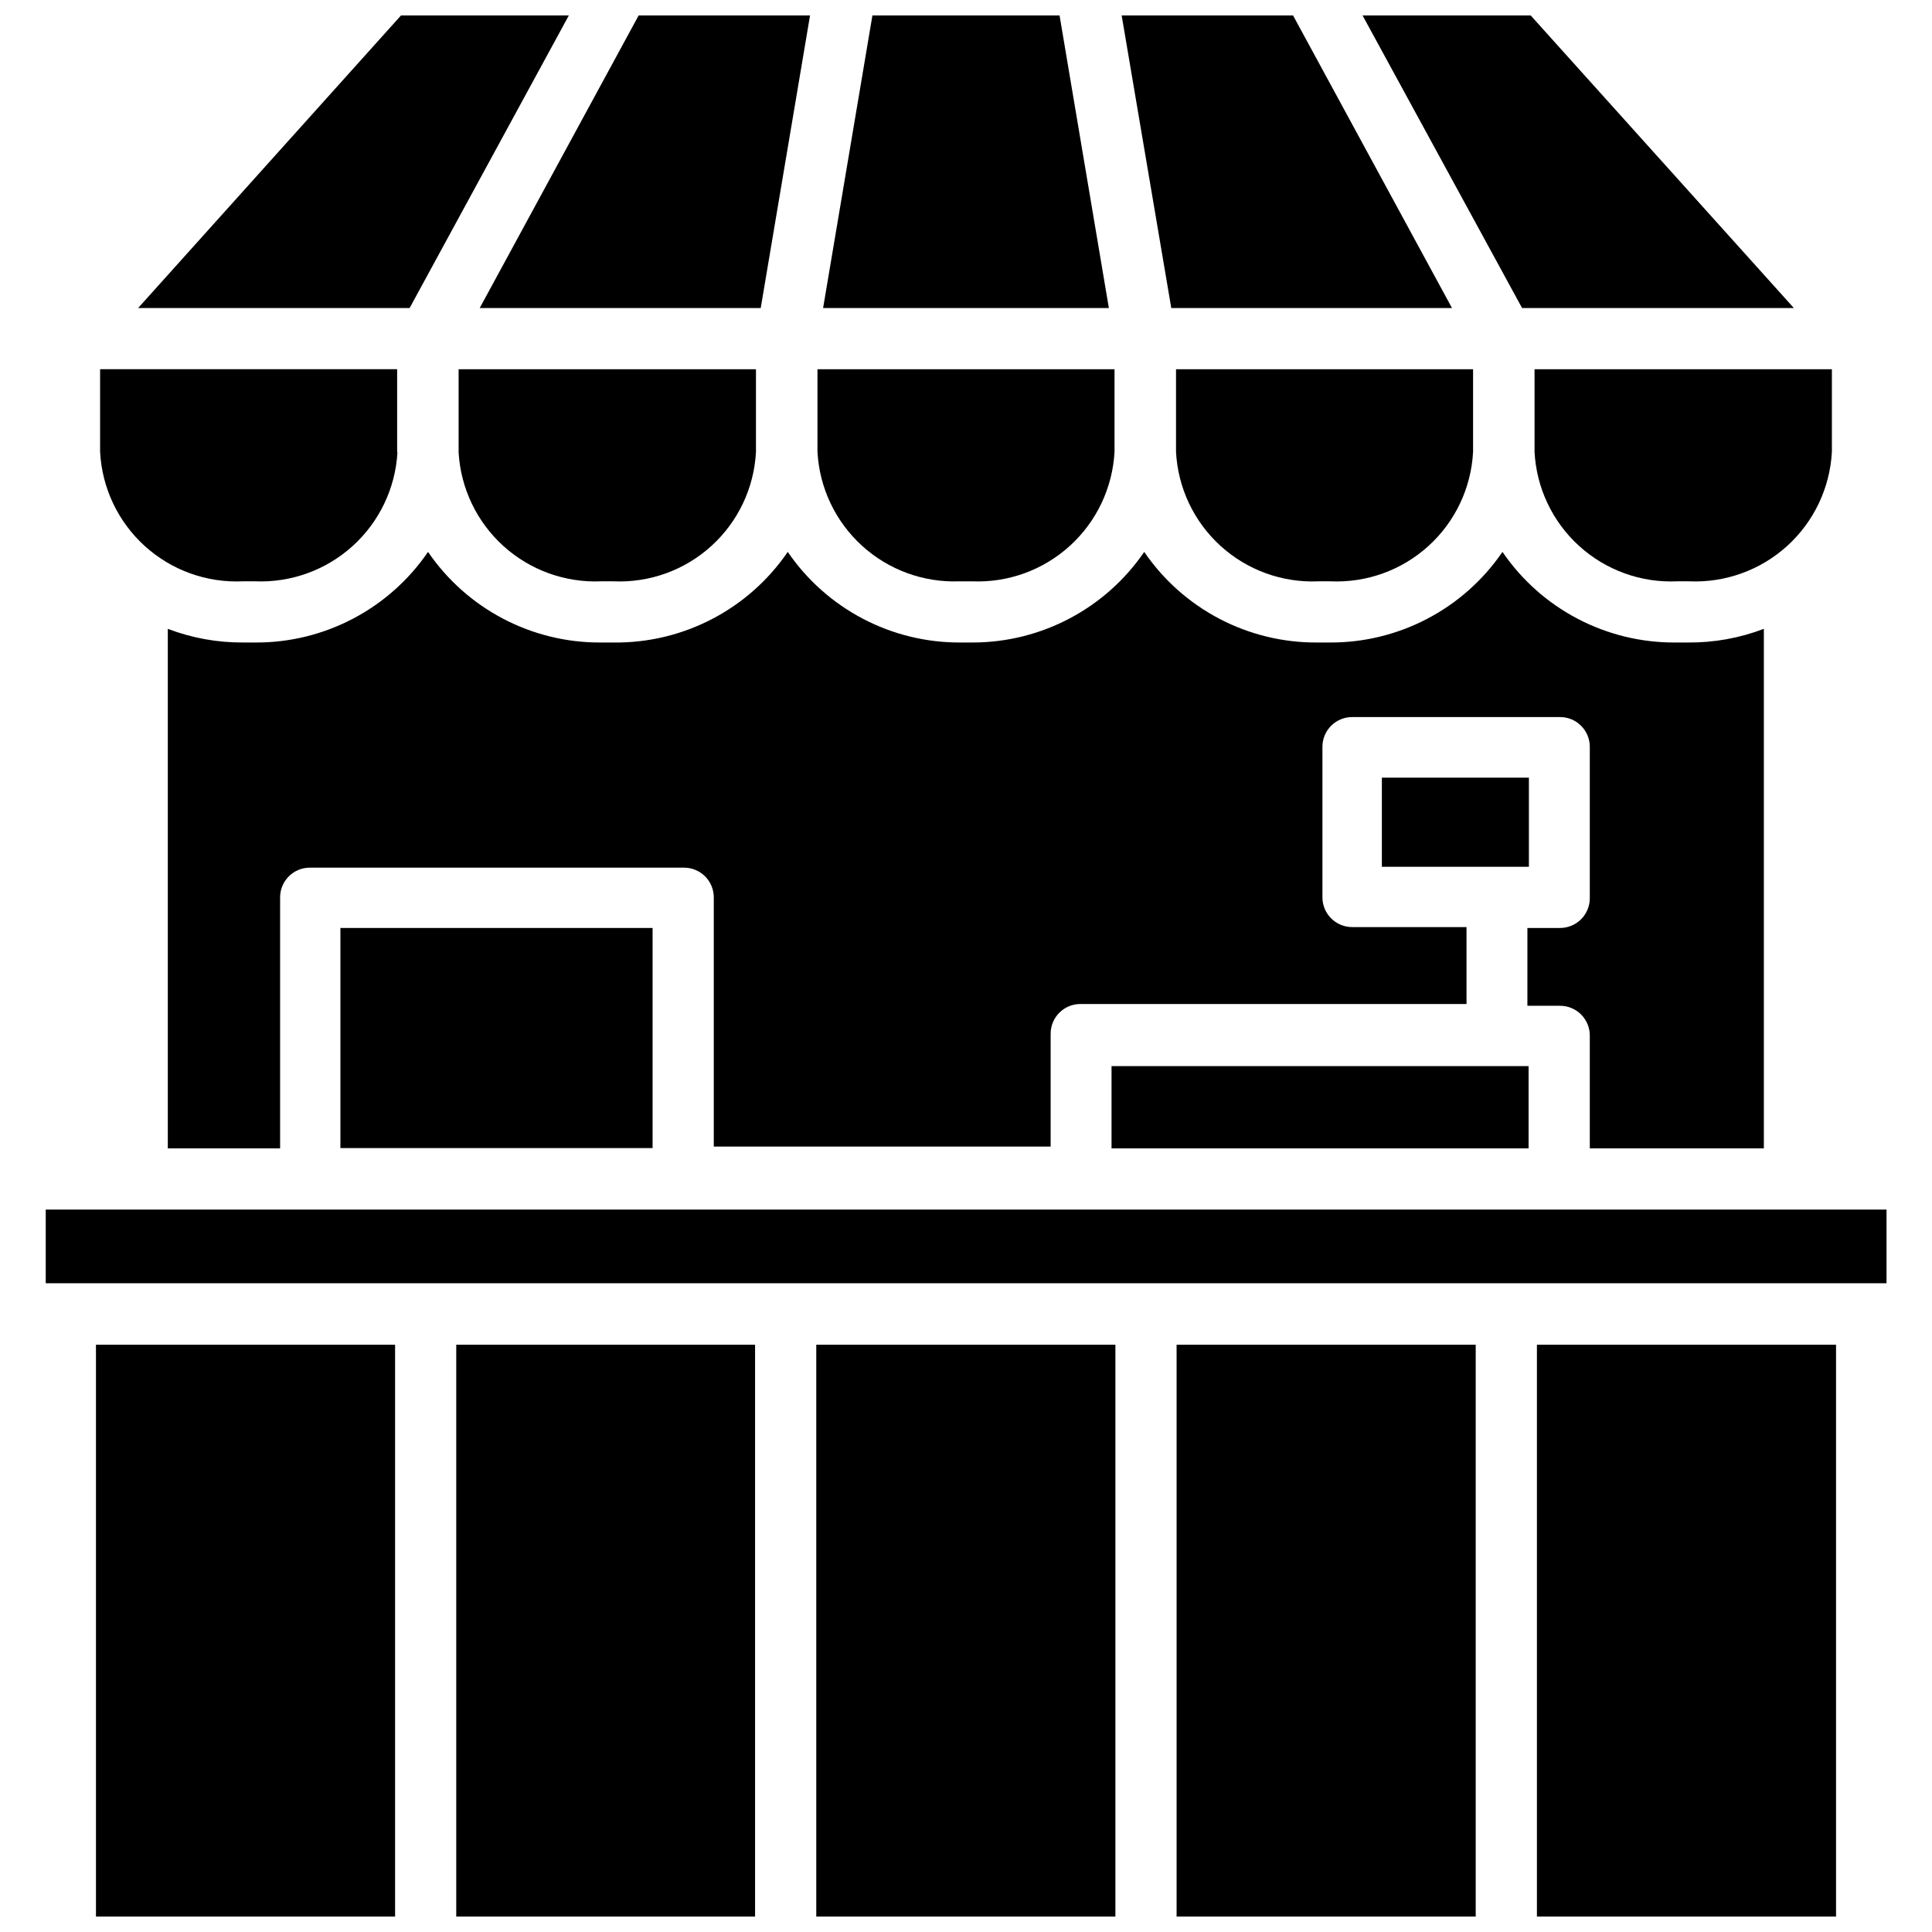
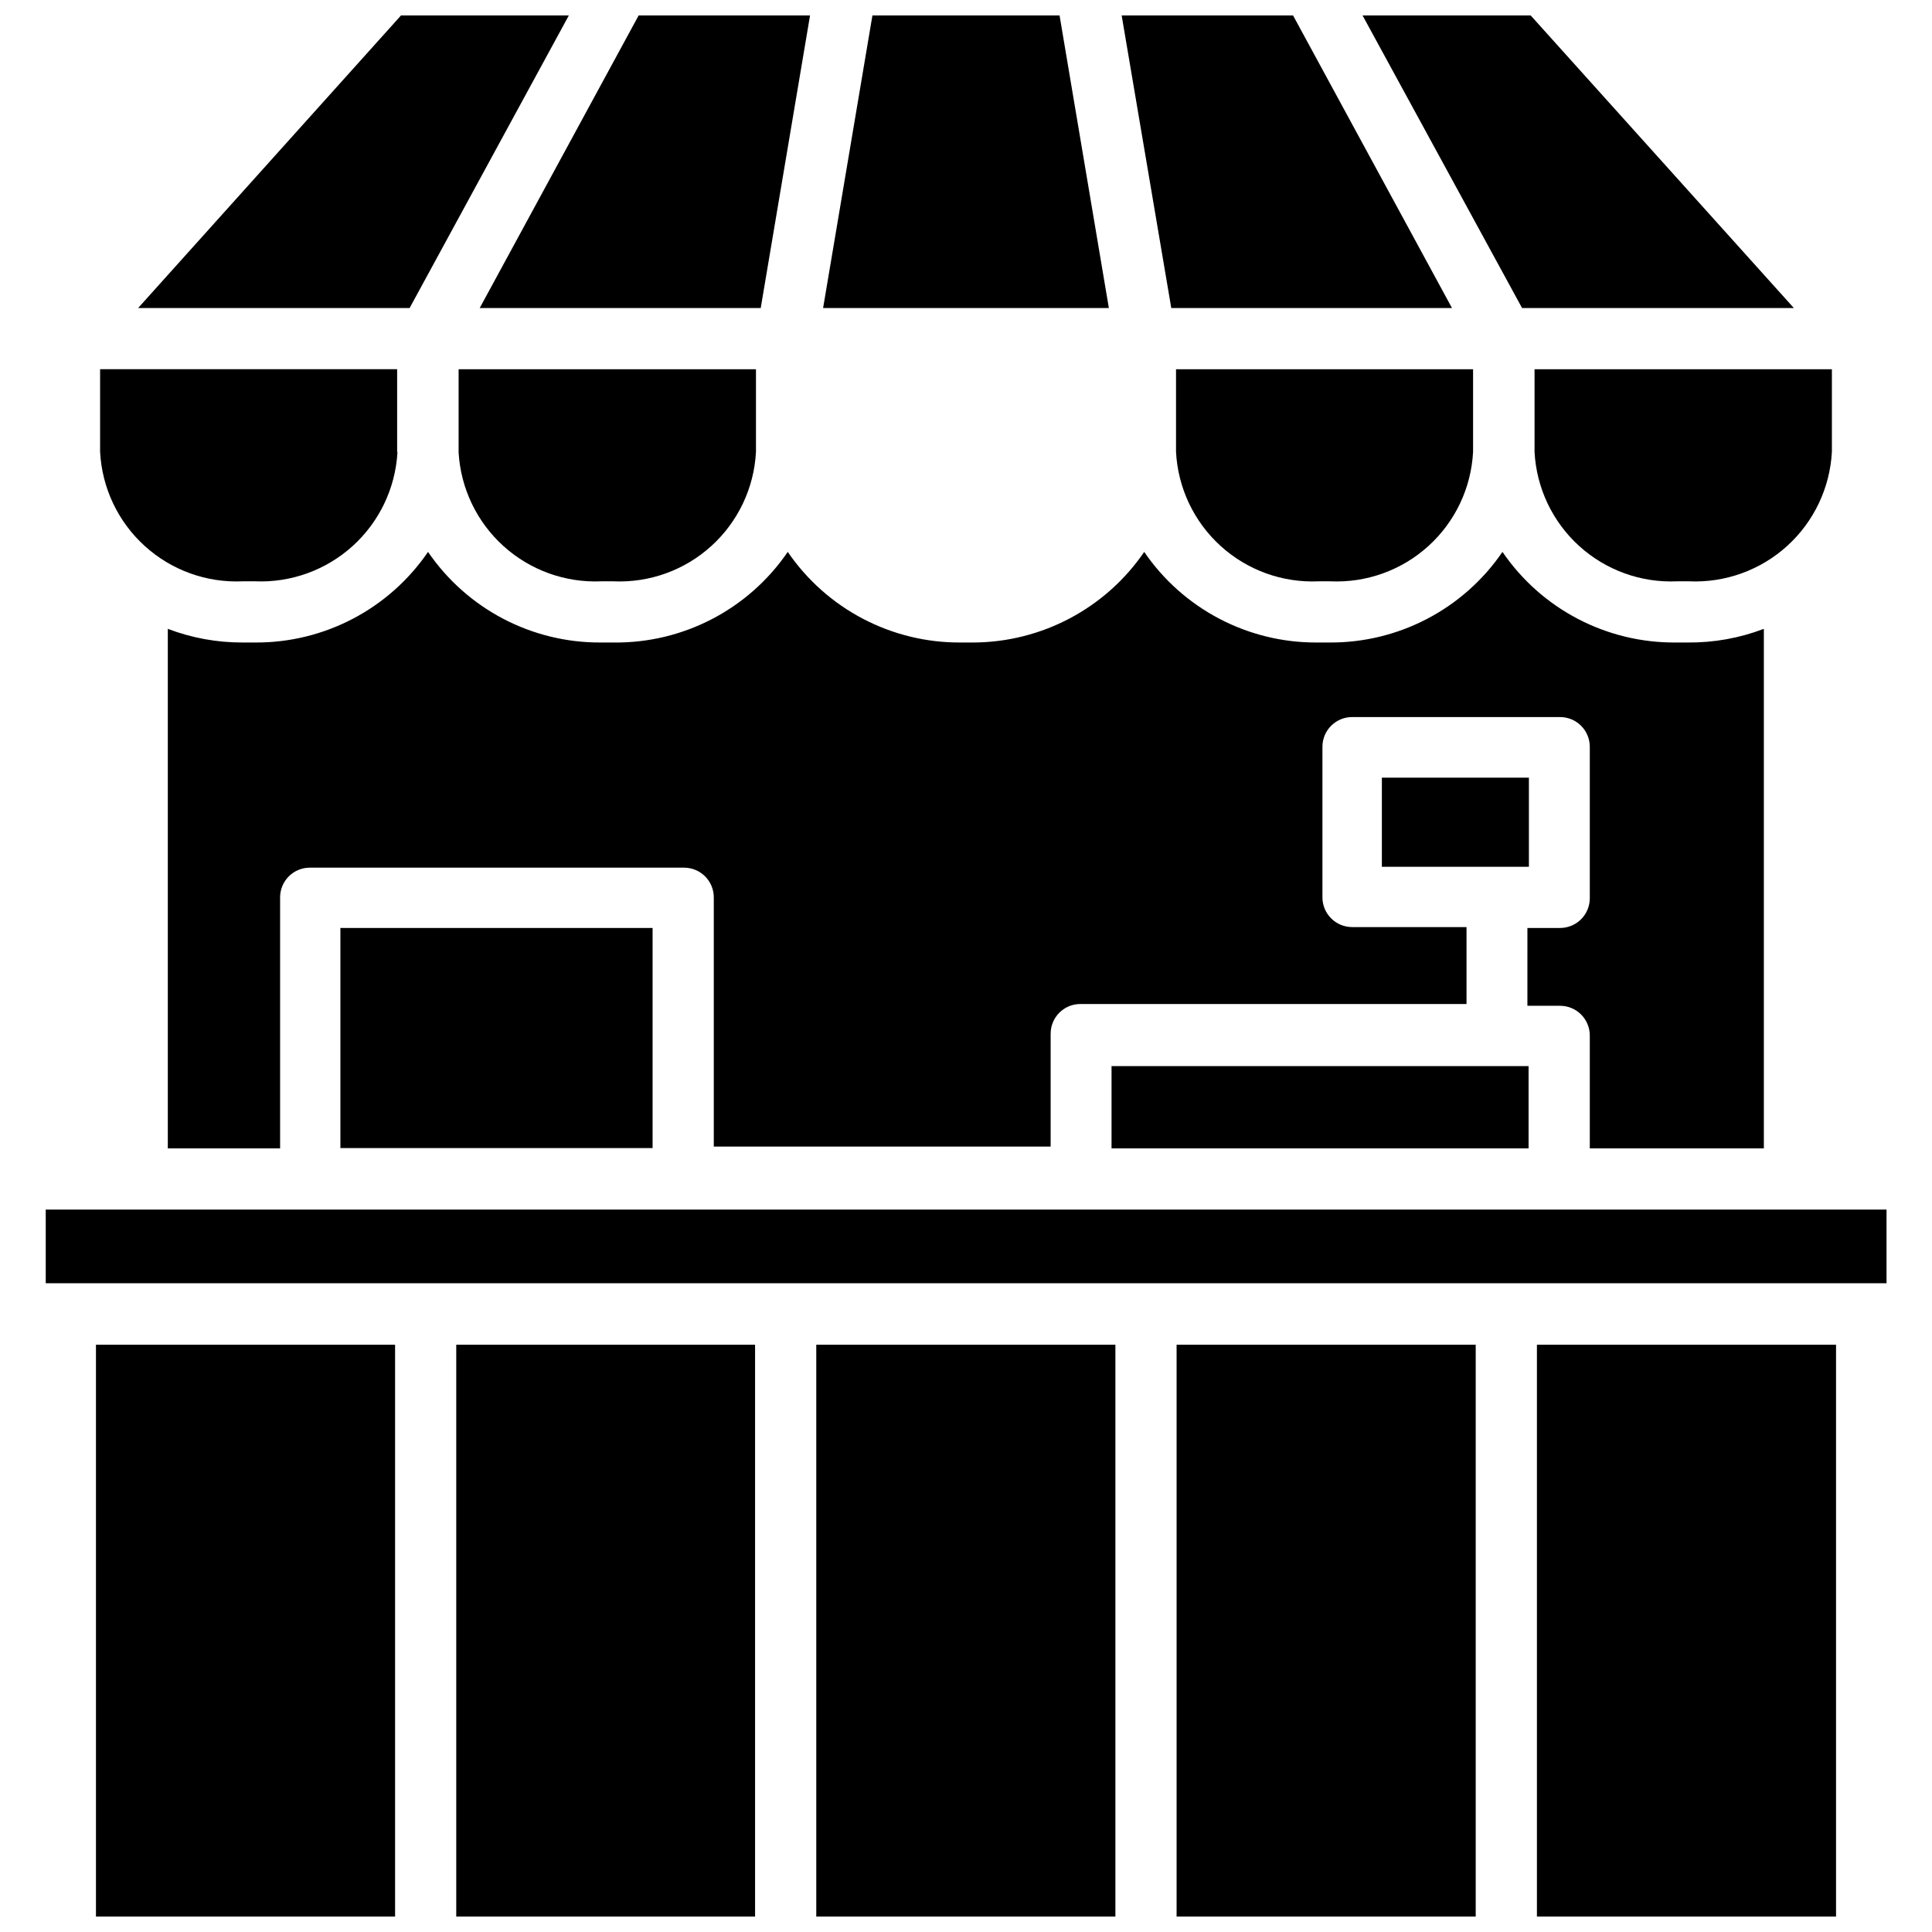
<svg xmlns="http://www.w3.org/2000/svg" width="800px" height="800px" version="1.1" viewBox="144 144 512 512">
  <defs>
    <clipPath id="j">
      <path d="m551 500h80v151.9h-80z" />
    </clipPath>
    <clipPath id="h">
      <path d="m455 500h81v151.9h-81z" />
    </clipPath>
    <clipPath id="g">
      <path d="m169 500h80v151.9h-80z" />
    </clipPath>
    <clipPath id="f">
      <path d="m264 500h81v151.9h-81z" />
    </clipPath>
    <clipPath id="e">
      <path d="m360 500h80v151.9h-80z" />
    </clipPath>
    <clipPath id="d">
      <path d="m505 148.09h115v77.906h-115z" />
    </clipPath>
    <clipPath id="c">
      <path d="m441 148.09h88v77.906h-88z" />
    </clipPath>
    <clipPath id="b">
      <path d="m362 148.09h76v77.906h-76z" />
    </clipPath>
    <clipPath id="a">
      <path d="m271 148.09h88v77.906h-88z" />
    </clipPath>
    <clipPath id="i">
      <path d="m180 148.09h115v77.906h-115z" />
    </clipPath>
  </defs>
  <g clip-path="url(#j)">
    <path d="m551.3 500.37h79.27v151.54h-79.27z" />
  </g>
  <g clip-path="url(#h)">
    <path d="m455.81 500.37h79.27v151.54h-79.27z" />
  </g>
  <path d="m156.12 464.55h487.83v19.523h-487.83z" />
  <g clip-path="url(#g)">
    <path d="m169.43 500.37h79.27v151.54h-79.27z" />
  </g>
  <g clip-path="url(#f)">
    <path d="m264.91 500.37h79.191v151.54h-79.191z" />
  </g>
  <g clip-path="url(#e)">
    <path d="m360.32 500.37h79.27v151.54h-79.27z" />
  </g>
  <path d="m629.47 241.85v21.887c-0.512 9.559-4.773 18.527-11.867 24.957-7.09 6.426-16.438 9.793-25.996 9.363h-3.152c-9.551 0.43-18.887-2.938-25.969-9.371-7.078-6.43-11.324-15.398-11.816-24.949v-21.887z" />
  <g clip-path="url(#d)">
    <path d="m619.39 225.63h-72.027l-42.273-77.539h44.555z" />
  </g>
  <path d="m534.38 241.85v21.887c-0.492 9.551-4.738 18.52-11.816 24.949-7.082 6.434-16.418 9.801-25.969 9.371h-3.152c-9.551 0.43-18.887-2.938-25.969-9.371-7.078-6.43-11.324-15.398-11.816-24.949v-21.887z" />
  <g clip-path="url(#c)">
    <path d="m528.79 225.63h-74.391l-13.148-77.539h45.422z" />
  </g>
-   <path d="m439.36 241.85v21.887c-0.512 9.543-4.766 18.5-11.84 24.926-7.074 6.426-16.398 9.805-25.945 9.395h-3.309c-9.52 0.367-18.805-3.027-25.844-9.449-7.043-6.422-11.273-15.355-11.785-24.871v-21.887z" />
  <g clip-path="url(#b)">
    <path d="m437.86 225.63h-75.73l13.07-77.539h49.594z" />
  </g>
  <g clip-path="url(#a)">
    <path d="m358.67 148.09-13.07 77.539h-74.469l42.117-77.539z" />
  </g>
  <g clip-path="url(#i)">
    <path d="m294.75 148.09-42.195 77.539h-71.949l69.668-77.539z" />
  </g>
  <path d="m249.33 263.89c-0.551 9.516-4.82 18.434-11.891 24.828-7.07 6.391-16.371 9.746-25.895 9.336h-3.148c-9.57 0.449-18.926-2.906-26.02-9.34-7.098-6.434-11.355-15.414-11.848-24.98v-21.887h78.719v21.883l0.078 0.156z" />
  <path d="m344.34 241.85v21.887c-0.488 9.551-4.738 18.52-11.816 24.949-7.078 6.434-16.414 9.801-25.969 9.371h-3.231c-9.52 0.41-18.824-2.945-25.895-9.336-7.07-6.394-11.34-15.312-11.891-24.828v-22.043z" />
  <path d="m234.21 389.92h82.734v58.332h-82.734z" />
  <path d="m510.21 350.09h38.965v23.617h-38.965z" />
  <path d="m438.57 426.53h110.52v21.805h-110.52z" />
  <path d="m611.44 310.65v137.68h-46.129v-29.914c0-2.086-0.832-4.09-2.309-5.566-1.477-1.477-3.477-2.305-5.566-2.305h-8.66l0.004-20.625h8.656c2.09 0 4.09-0.828 5.566-2.305 1.477-1.477 2.309-3.481 2.309-5.566v-40.148c0-2.086-0.832-4.09-2.309-5.566-1.477-1.477-3.477-2.305-5.566-2.305h-55.102c-4.348 0-7.875 3.523-7.875 7.871v39.91c0 2.09 0.832 4.09 2.309 5.566 1.477 1.477 3.477 2.309 5.566 2.309h30.309v20.387h-102.34c-4.348 0-7.871 3.523-7.871 7.871v29.914h-89.27v-66.047c0-2.086-0.828-4.09-2.305-5.566-1.477-1.473-3.481-2.305-5.566-2.305h-99.188c-4.348 0-7.871 3.523-7.871 7.871v66.52h-29.758v-137.68c6.359 2.426 13.113 3.652 19.918 3.621h3.148c18.34 0.133 35.543-8.867 45.895-24.012 10.348 15.145 27.551 24.145 45.891 24.012h3.231c18.449 0.238 35.797-8.777 46.207-24.012 10.352 15.145 27.555 24.145 45.895 24.012h3.305c18.121-0.078 35.043-9.055 45.266-24.012 10.348 15.145 27.555 24.145 45.895 24.012h3.148c18.34 0.133 35.543-8.867 45.895-24.012 10.363 15.168 27.605 24.168 45.973 24.012h3.148c6.883 0.062 13.719-1.168 20.152-3.621z" />
</svg>